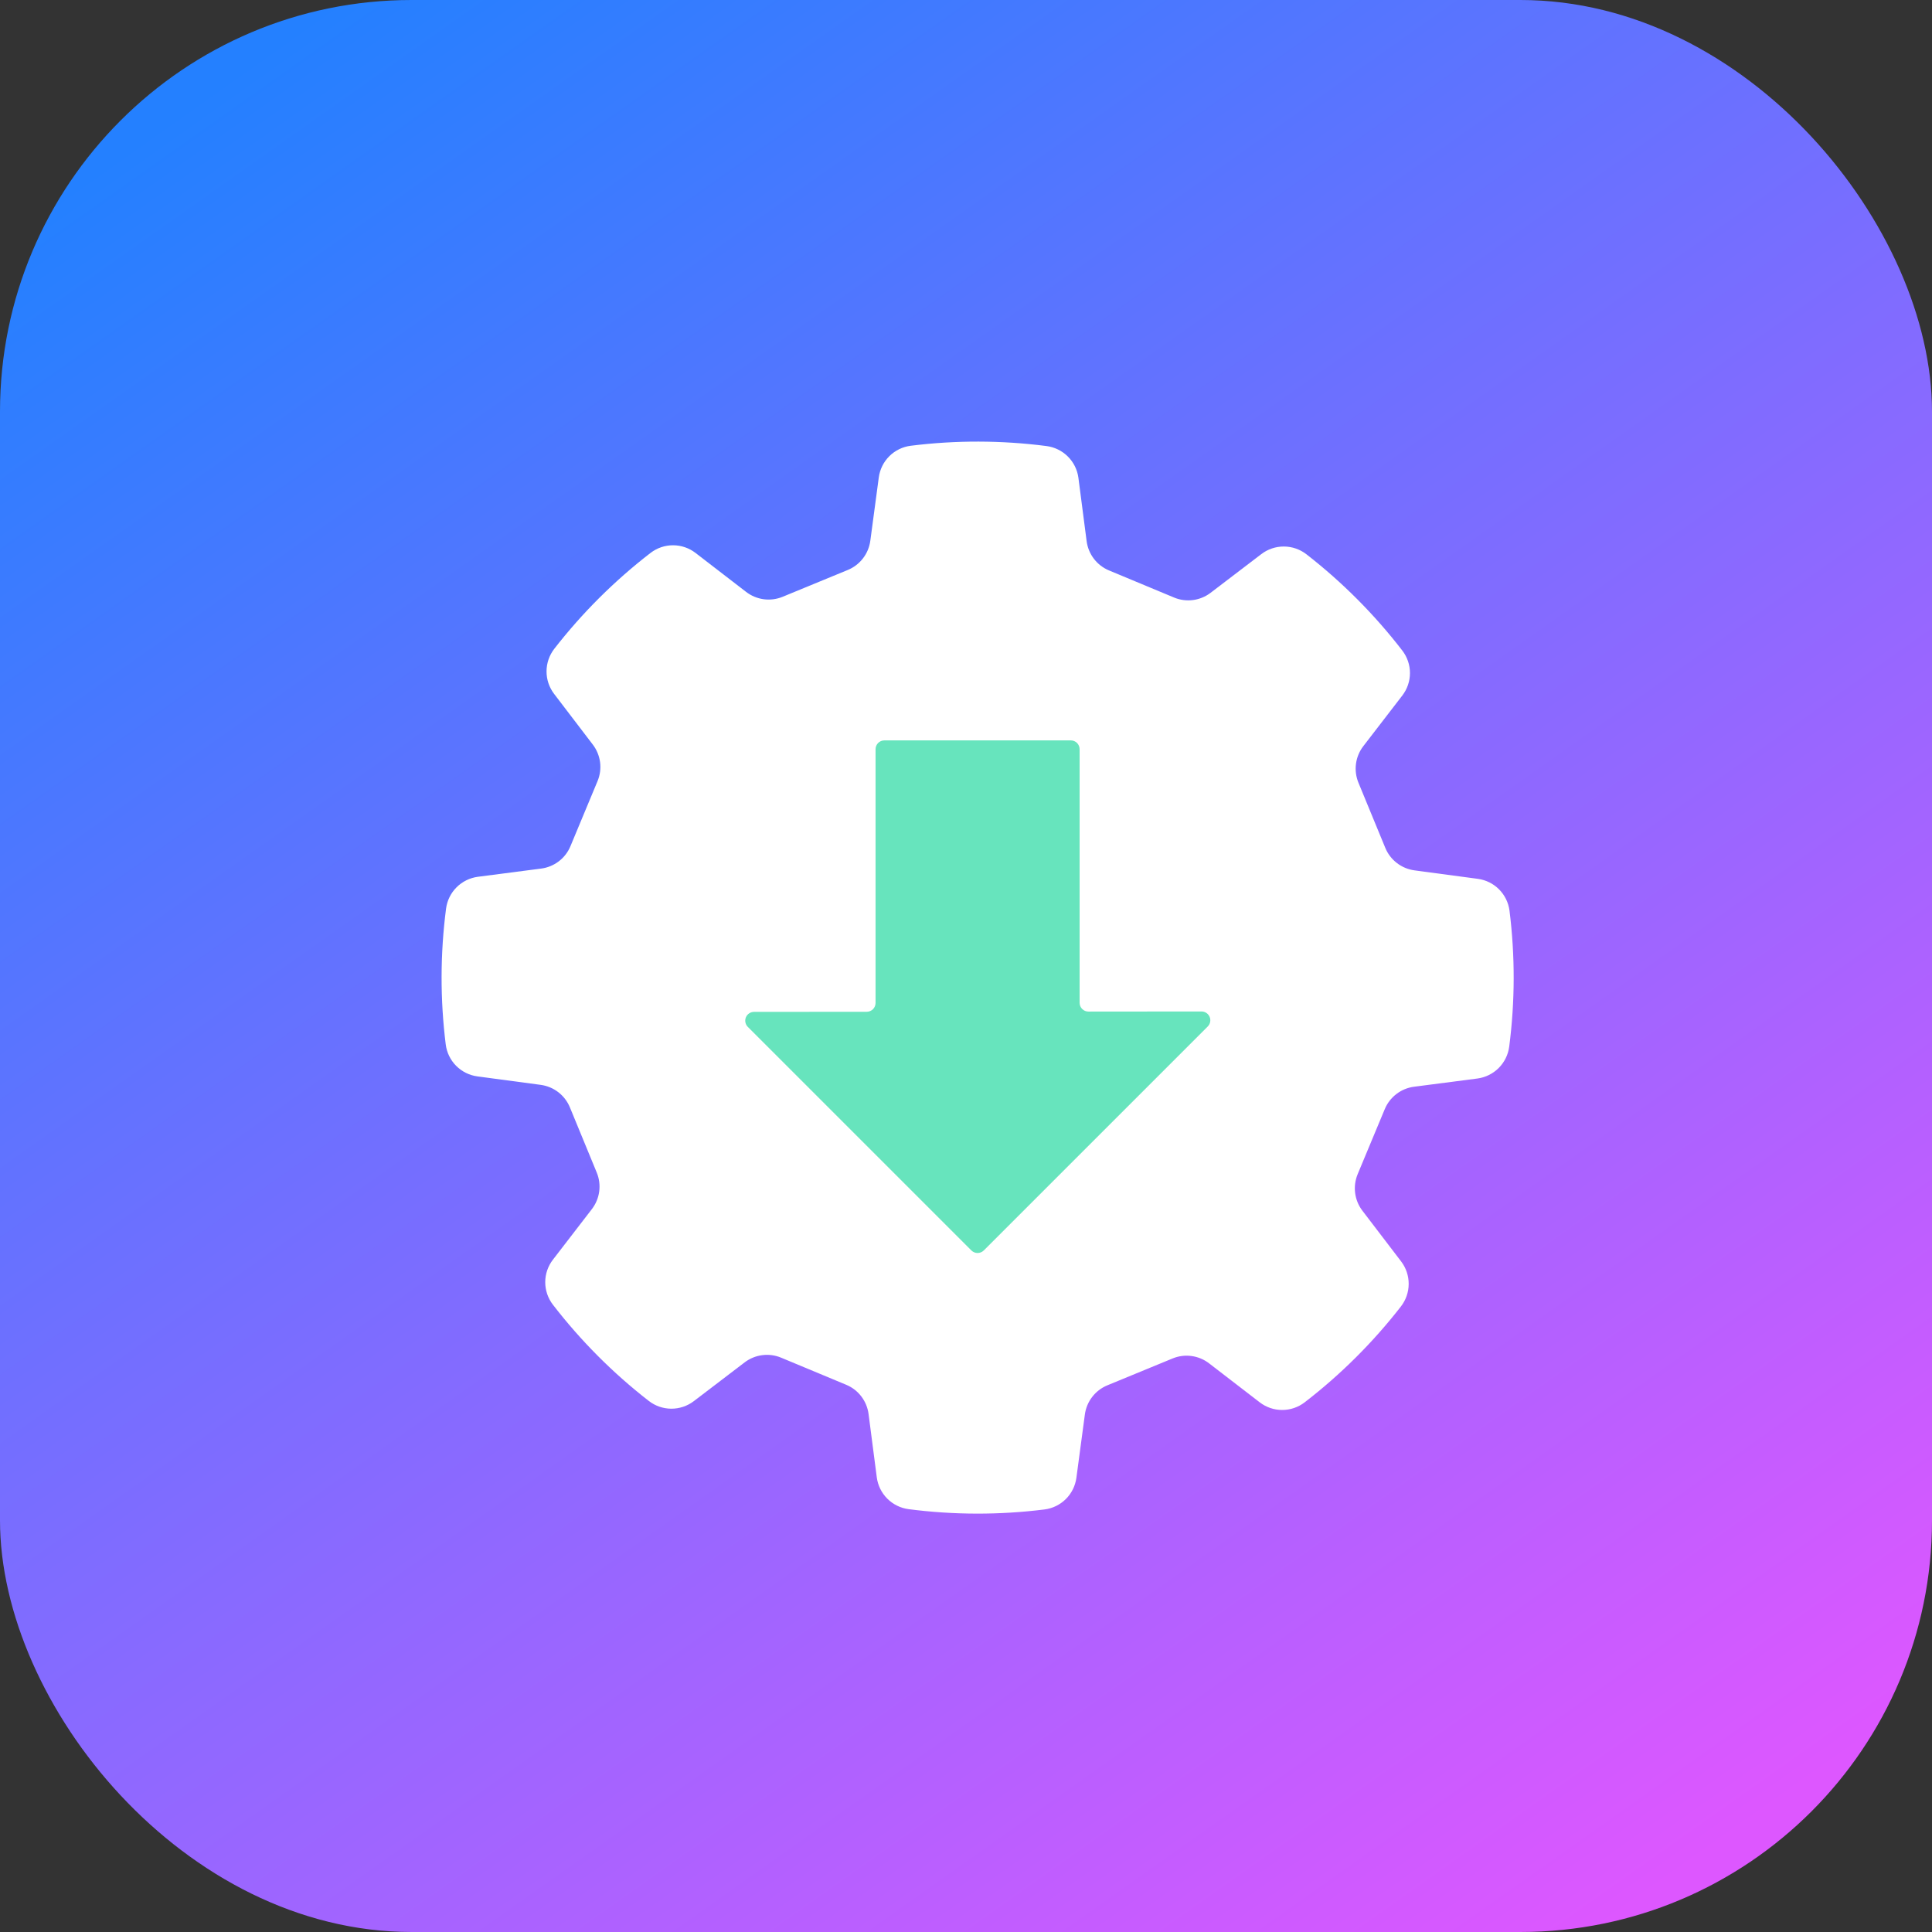
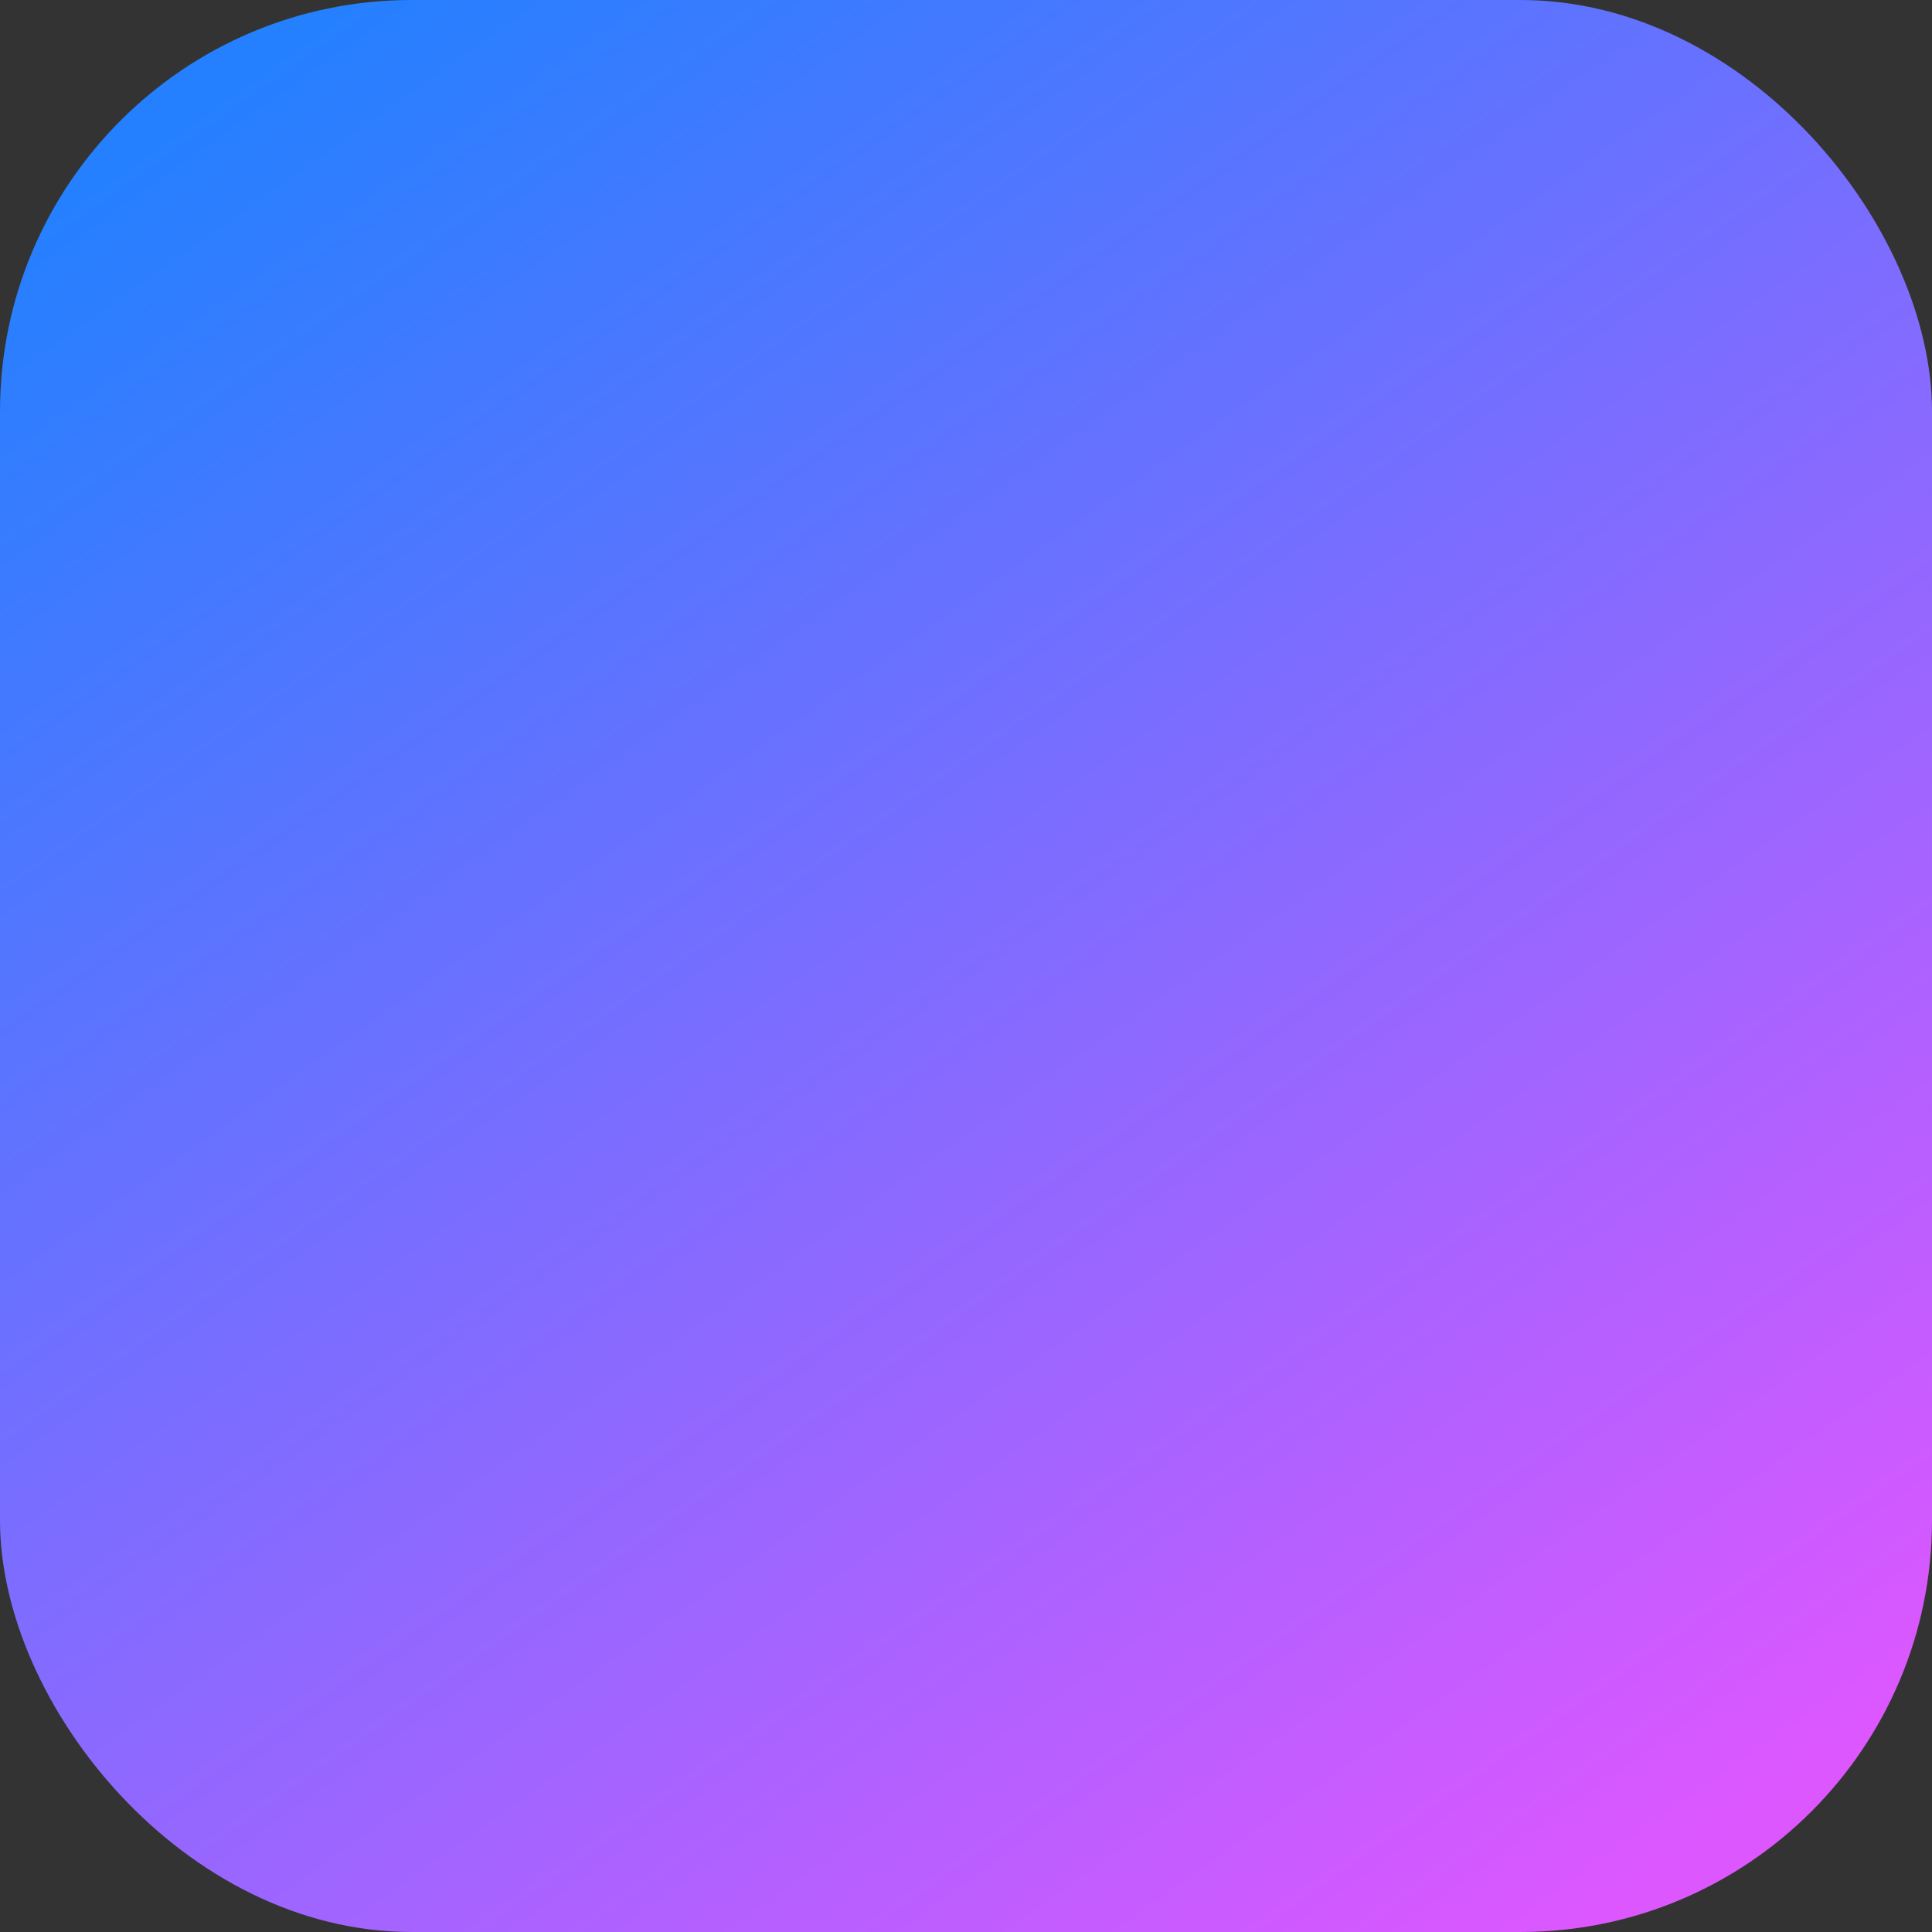
<svg xmlns="http://www.w3.org/2000/svg" width="114" height="114" viewBox="0 0 114 114" fill="none">
  <rect x="0" y="0" width="114" height="114" fill="#333333" stroke="none" />
  <rect width="114" height="114" rx="24.286" fill="url(#paint0_linear_2443_11393)" />
-   <path d="M81.74 50.027L80.156 46.183C80.011 45.83 79.961 45.444 80.012 45.066C80.062 44.688 80.212 44.329 80.445 44.027L82.744 41.041C83.037 40.661 83.196 40.196 83.197 39.717C83.197 39.237 83.04 38.771 82.748 38.391C81.11 36.265 79.209 34.356 77.091 32.709C76.711 32.412 76.243 32.25 75.761 32.248C75.279 32.245 74.81 32.402 74.427 32.695L71.434 34.978C71.13 35.21 70.771 35.358 70.393 35.407C70.014 35.456 69.629 35.405 69.277 35.258L65.439 33.659C65.086 33.512 64.779 33.275 64.547 32.972C64.315 32.669 64.168 32.31 64.118 31.931L63.633 28.194C63.57 27.718 63.351 27.277 63.011 26.938C62.671 26.599 62.228 26.382 61.752 26.32C59.091 25.975 56.396 25.97 53.733 26.303C53.258 26.364 52.816 26.58 52.476 26.918C52.136 27.256 51.918 27.696 51.854 28.171L51.354 31.908C51.303 32.287 51.154 32.645 50.921 32.947C50.687 33.25 50.379 33.485 50.026 33.631L46.181 35.214C45.829 35.359 45.444 35.409 45.065 35.359C44.687 35.308 44.329 35.159 44.026 34.926L41.04 32.626C40.661 32.334 40.195 32.175 39.716 32.174C39.237 32.173 38.771 32.331 38.39 32.623C36.265 34.261 34.355 36.162 32.708 38.281C32.413 38.661 32.251 39.128 32.249 39.609C32.246 40.09 32.403 40.558 32.694 40.941L34.978 43.934C35.21 44.237 35.358 44.596 35.408 44.974C35.457 45.353 35.406 45.738 35.259 46.09L33.66 49.931C33.514 50.283 33.277 50.591 32.973 50.823C32.67 51.054 32.311 51.202 31.933 51.251L28.196 51.736C27.72 51.799 27.278 52.018 26.939 52.357C26.599 52.697 26.382 53.14 26.32 53.616C25.975 56.277 25.969 58.972 26.302 61.635C26.363 62.111 26.579 62.553 26.917 62.892C27.255 63.232 27.696 63.451 28.171 63.514L31.908 64.014C32.286 64.066 32.645 64.215 32.947 64.449C33.249 64.683 33.484 64.992 33.629 65.345L35.212 69.189C35.358 69.542 35.407 69.927 35.357 70.306C35.306 70.684 35.157 71.042 34.924 71.345L32.625 74.33C32.332 74.71 32.173 75.175 32.172 75.655C32.172 76.134 32.33 76.6 32.621 76.98C34.26 79.106 36.161 81.016 38.281 82.662C38.66 82.958 39.127 83.119 39.608 83.122C40.089 83.124 40.557 82.968 40.94 82.676L43.933 80.393C44.236 80.161 44.595 80.012 44.974 79.963C45.352 79.913 45.737 79.964 46.09 80.111L49.93 81.71C50.283 81.856 50.59 82.093 50.822 82.396C51.054 82.7 51.202 83.059 51.251 83.437L51.736 87.174C51.799 87.65 52.017 88.092 52.357 88.431C52.697 88.77 53.139 88.988 53.615 89.05C56.277 89.395 58.972 89.401 61.635 89.067C62.11 89.007 62.552 88.79 62.892 88.453C63.232 88.115 63.45 87.674 63.514 87.199L64.014 83.462C64.065 83.084 64.215 82.725 64.449 82.423C64.682 82.121 64.991 81.886 65.344 81.741L69.189 80.158C69.542 80.012 69.927 79.962 70.305 80.013C70.684 80.064 71.042 80.213 71.344 80.446L74.33 82.745C74.71 83.038 75.175 83.197 75.655 83.197C76.134 83.198 76.6 83.04 76.98 82.749C79.106 81.111 81.015 79.21 82.662 77.091C82.957 76.712 83.119 76.245 83.121 75.764C83.124 75.284 82.968 74.815 82.676 74.433L80.39 71.439C80.158 71.136 80.011 70.777 79.962 70.398C79.913 70.019 79.965 69.635 80.111 69.282L81.71 65.445C81.857 65.092 82.094 64.785 82.397 64.553C82.701 64.321 83.059 64.173 83.438 64.124L87.175 63.639C87.652 63.576 88.094 63.357 88.434 63.017C88.774 62.676 88.992 62.233 89.053 61.756C89.398 59.094 89.404 56.399 89.07 53.736C89.009 53.261 88.793 52.819 88.455 52.479C88.118 52.139 87.677 51.921 87.202 51.857L83.465 51.357C83.086 51.306 82.727 51.157 82.424 50.923C82.121 50.69 81.885 50.381 81.74 50.027Z" fill="white" />
-   <path d="M63.704 59.17V44.207C63.704 44.07 63.649 43.938 63.552 43.84C63.454 43.743 63.322 43.688 63.185 43.688H52.182C52.044 43.688 51.912 43.743 51.815 43.84C51.718 43.938 51.663 44.07 51.663 44.207V59.182C51.663 59.319 51.608 59.451 51.511 59.549C51.414 59.646 51.282 59.701 51.144 59.701L44.492 59.707C44.389 59.707 44.289 59.737 44.204 59.795C44.119 59.852 44.052 59.933 44.013 60.028C43.974 60.122 43.964 60.227 43.984 60.327C44.004 60.428 44.053 60.52 44.126 60.593L57.316 73.783C57.414 73.88 57.546 73.935 57.683 73.935C57.821 73.935 57.953 73.88 58.05 73.783L71.264 60.569C71.337 60.496 71.386 60.404 71.406 60.303C71.426 60.202 71.416 60.098 71.377 60.003C71.337 59.908 71.27 59.827 71.185 59.77C71.1 59.713 70.999 59.683 70.896 59.683L64.223 59.689C64.085 59.689 63.953 59.635 63.856 59.537C63.758 59.44 63.704 59.308 63.704 59.17Z" fill="#67E4BD" />
  <defs>
    <linearGradient id="paint0_linear_2443_11393" x1="15" y1="3.5" x2="93.5" y2="114.5" gradientUnits="userSpaceOnUse">
      <stop stop-color="#2480FF" />
      <stop offset="1" stop-color="#DD57FF" />
    </linearGradient>
  </defs>
</svg>